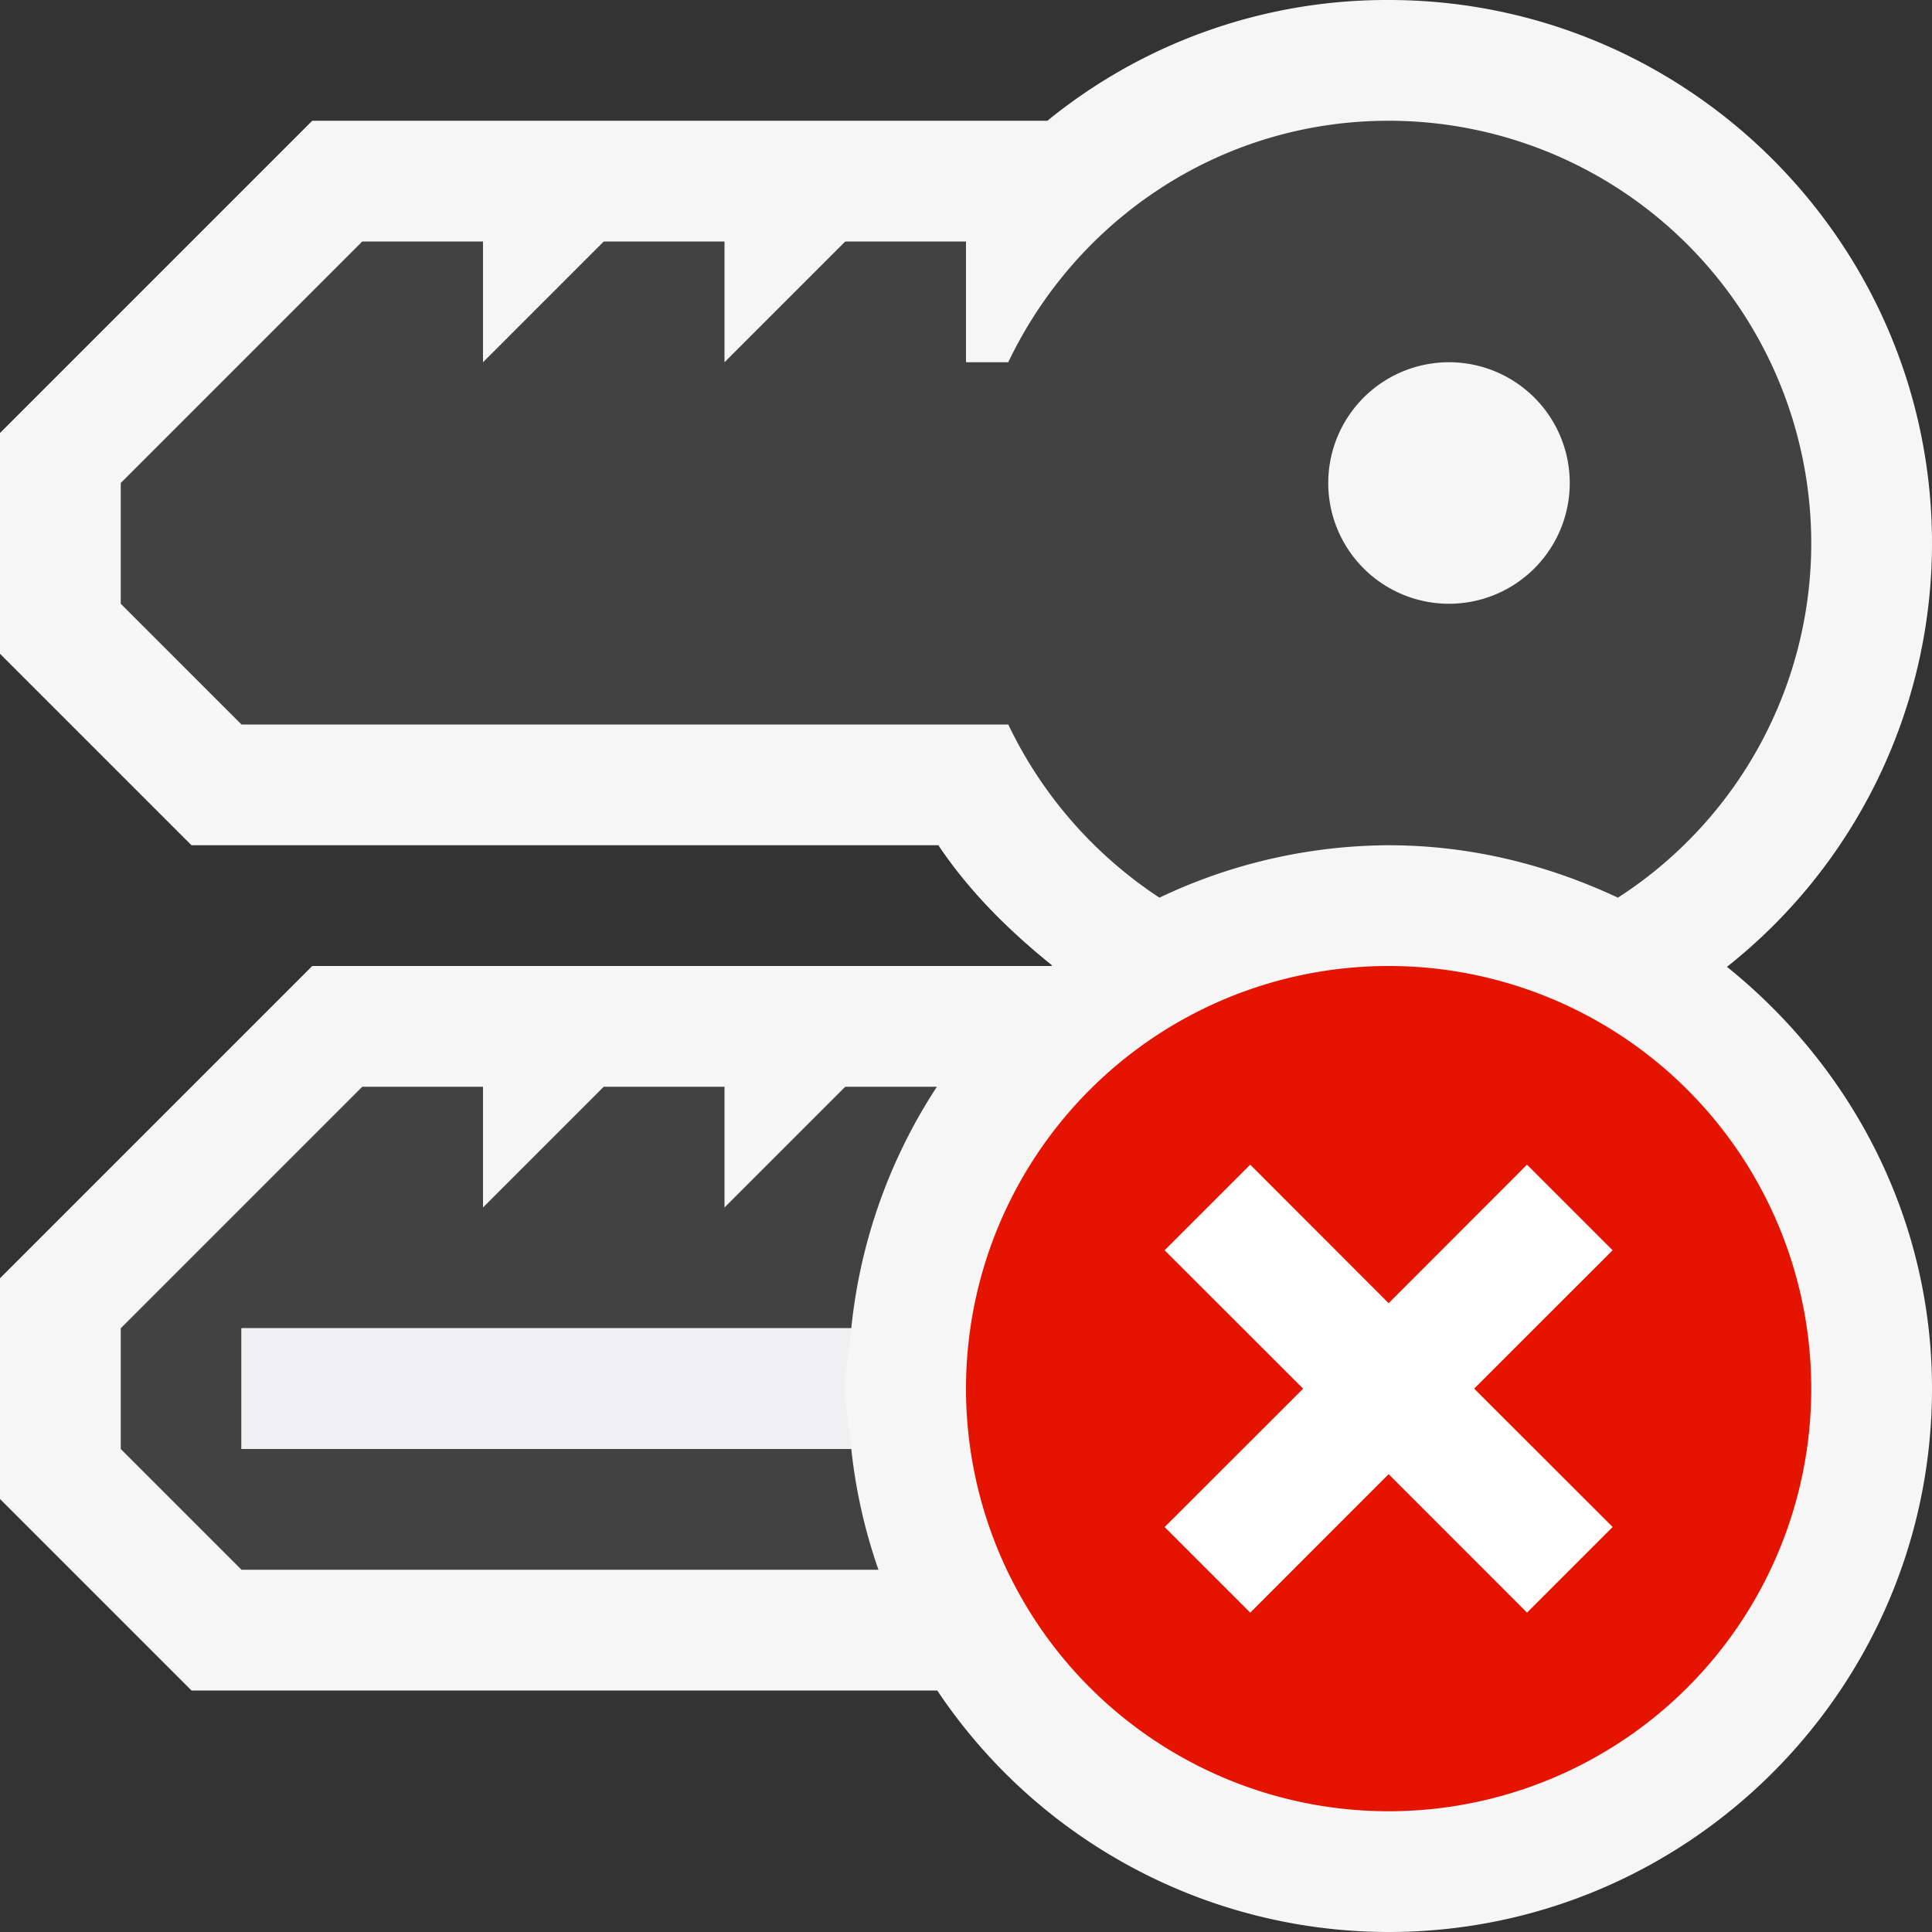
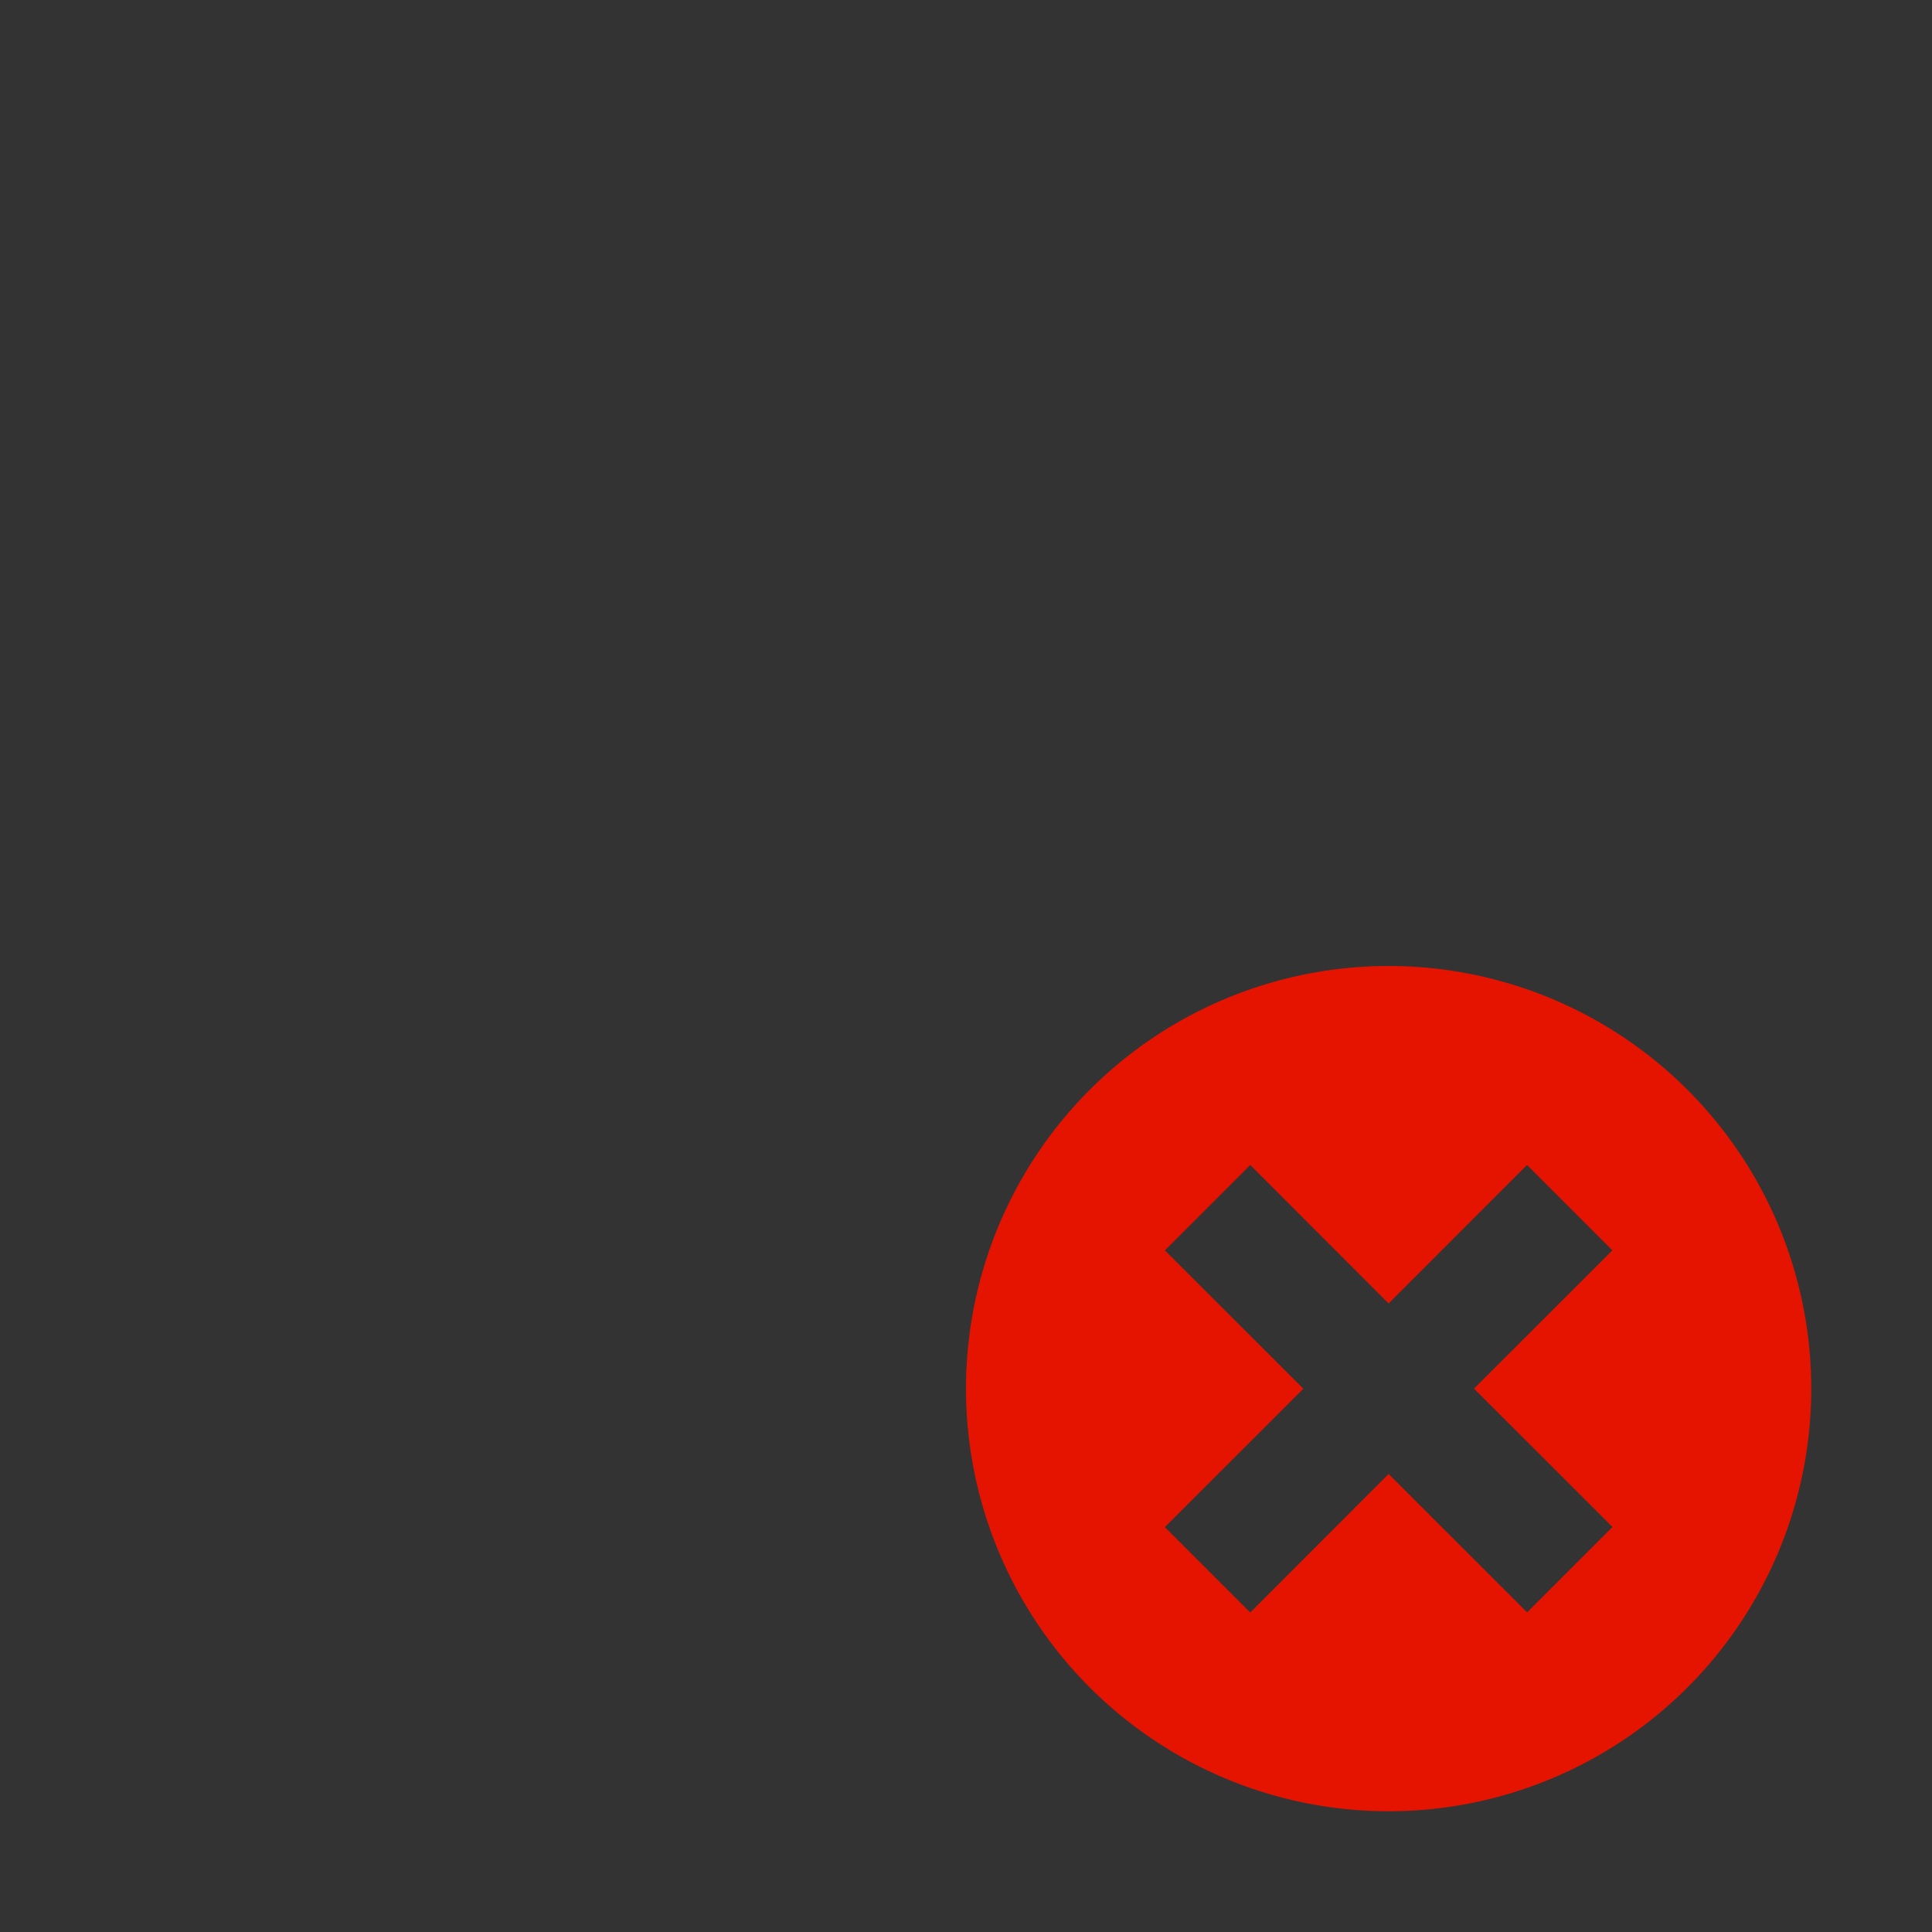
<svg xmlns="http://www.w3.org/2000/svg" viewBox="0 0 16 16">
  <rect x="0" y="0" width="16" height="16" fill="#333333" stroke="none" />
  <style>.st0{fill:#f6f6f6}.st1{fill:#424242}.st2{fill:#f0eff1}.st3{fill:#e51400}.st4{fill:#fff}</style>
-   <path class="st0" d="M14.302 8.007A4.474 4.474 0 0 0 16 4.5C16 2.019 13.981 0 11.5 0a4.45 4.45 0 0 0-2.826 1H2.586L0 3.586v1.828L1.586 7h6.185c.256.382.583.706.942.995A.027.027 0 0 0 8.707 8H2.586L0 10.586v1.828L1.586 14h6.176a4.499 4.499 0 0 0 3.738 2c2.481 0 4.5-2.019 4.5-4.5 0-1.417-.671-2.667-1.698-3.493z" id="outline" />
  <g id="icon_x5F_bg">
-     <path class="st1" d="M11.5 1c-1.394 0-2.587.82-3.15 2H8V2H7L6 3V2H5L4 3V2H3L1 4v1l1 1h6.35a3.547 3.547 0 0 0 1.252 1.434A4.453 4.453 0 0 1 11.5 7c.682 0 1.32.163 1.899.434A3.493 3.493 0 0 0 15 4.5 3.5 3.5 0 0 0 11.5 1zm.5 4a1 1 0 1 1 0-2 1 1 0 1 1 0 2zM7.05 11a4.476 4.476 0 0 1 .709-2H7l-1 1V9H5l-1 1V9H3l-2 2v1l1 1h5.275a4.472 4.472 0 0 1-.225-1H2v-1h5.05z" />
-   </g>
-   <path class="st2" d="M7.05 11H2v1h5.05c-.018-.166-.05-.329-.05-.5s.032-.334.05-.5z" id="icon_x5F_fg" />
+     </g>
  <path class="st3" d="M11.5 8a3.5 3.5 0 1 0 0 7 3.5 3.5 0 0 0 0-7zm1.854 4.646l-.707.707-1.147-1.146-1.146 1.147-.707-.707 1.147-1.146-1.147-1.146.707-.707 1.146 1.147 1.146-1.147.707.707-1.146 1.145 1.147 1.146z" id="not_x5F_bg" />
-   <path class="st4" d="M13.354 10.354l-.708-.708-1.146 1.147-1.146-1.147-.708.708 1.147 1.146-1.147 1.146.708.708 1.146-1.147 1.146 1.147.708-.708-1.147-1.146z" id="not_x5F_fg" />
</svg>